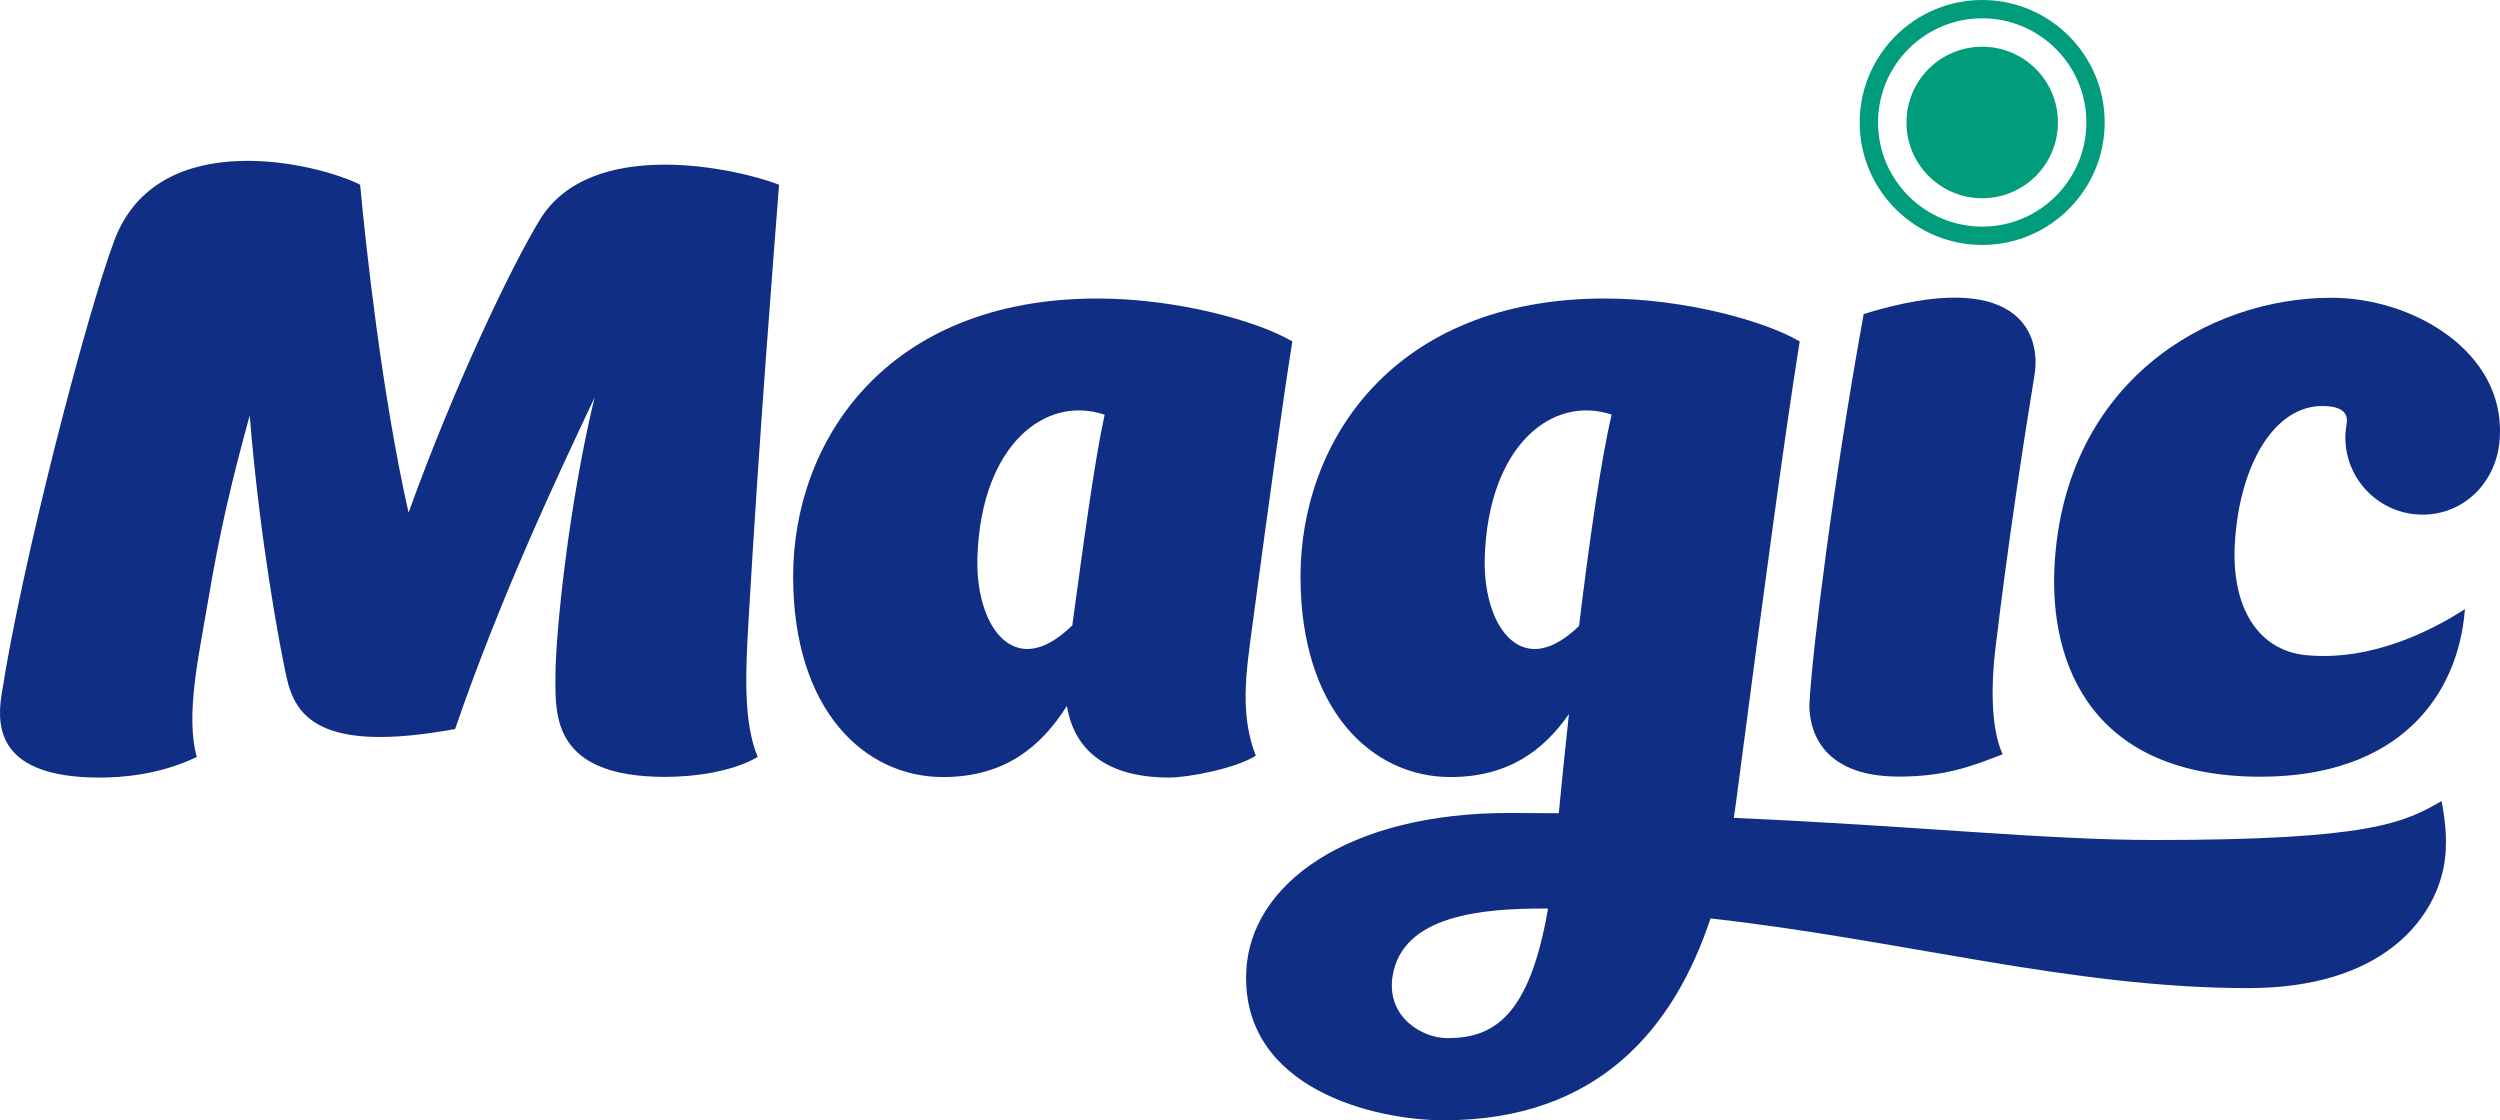
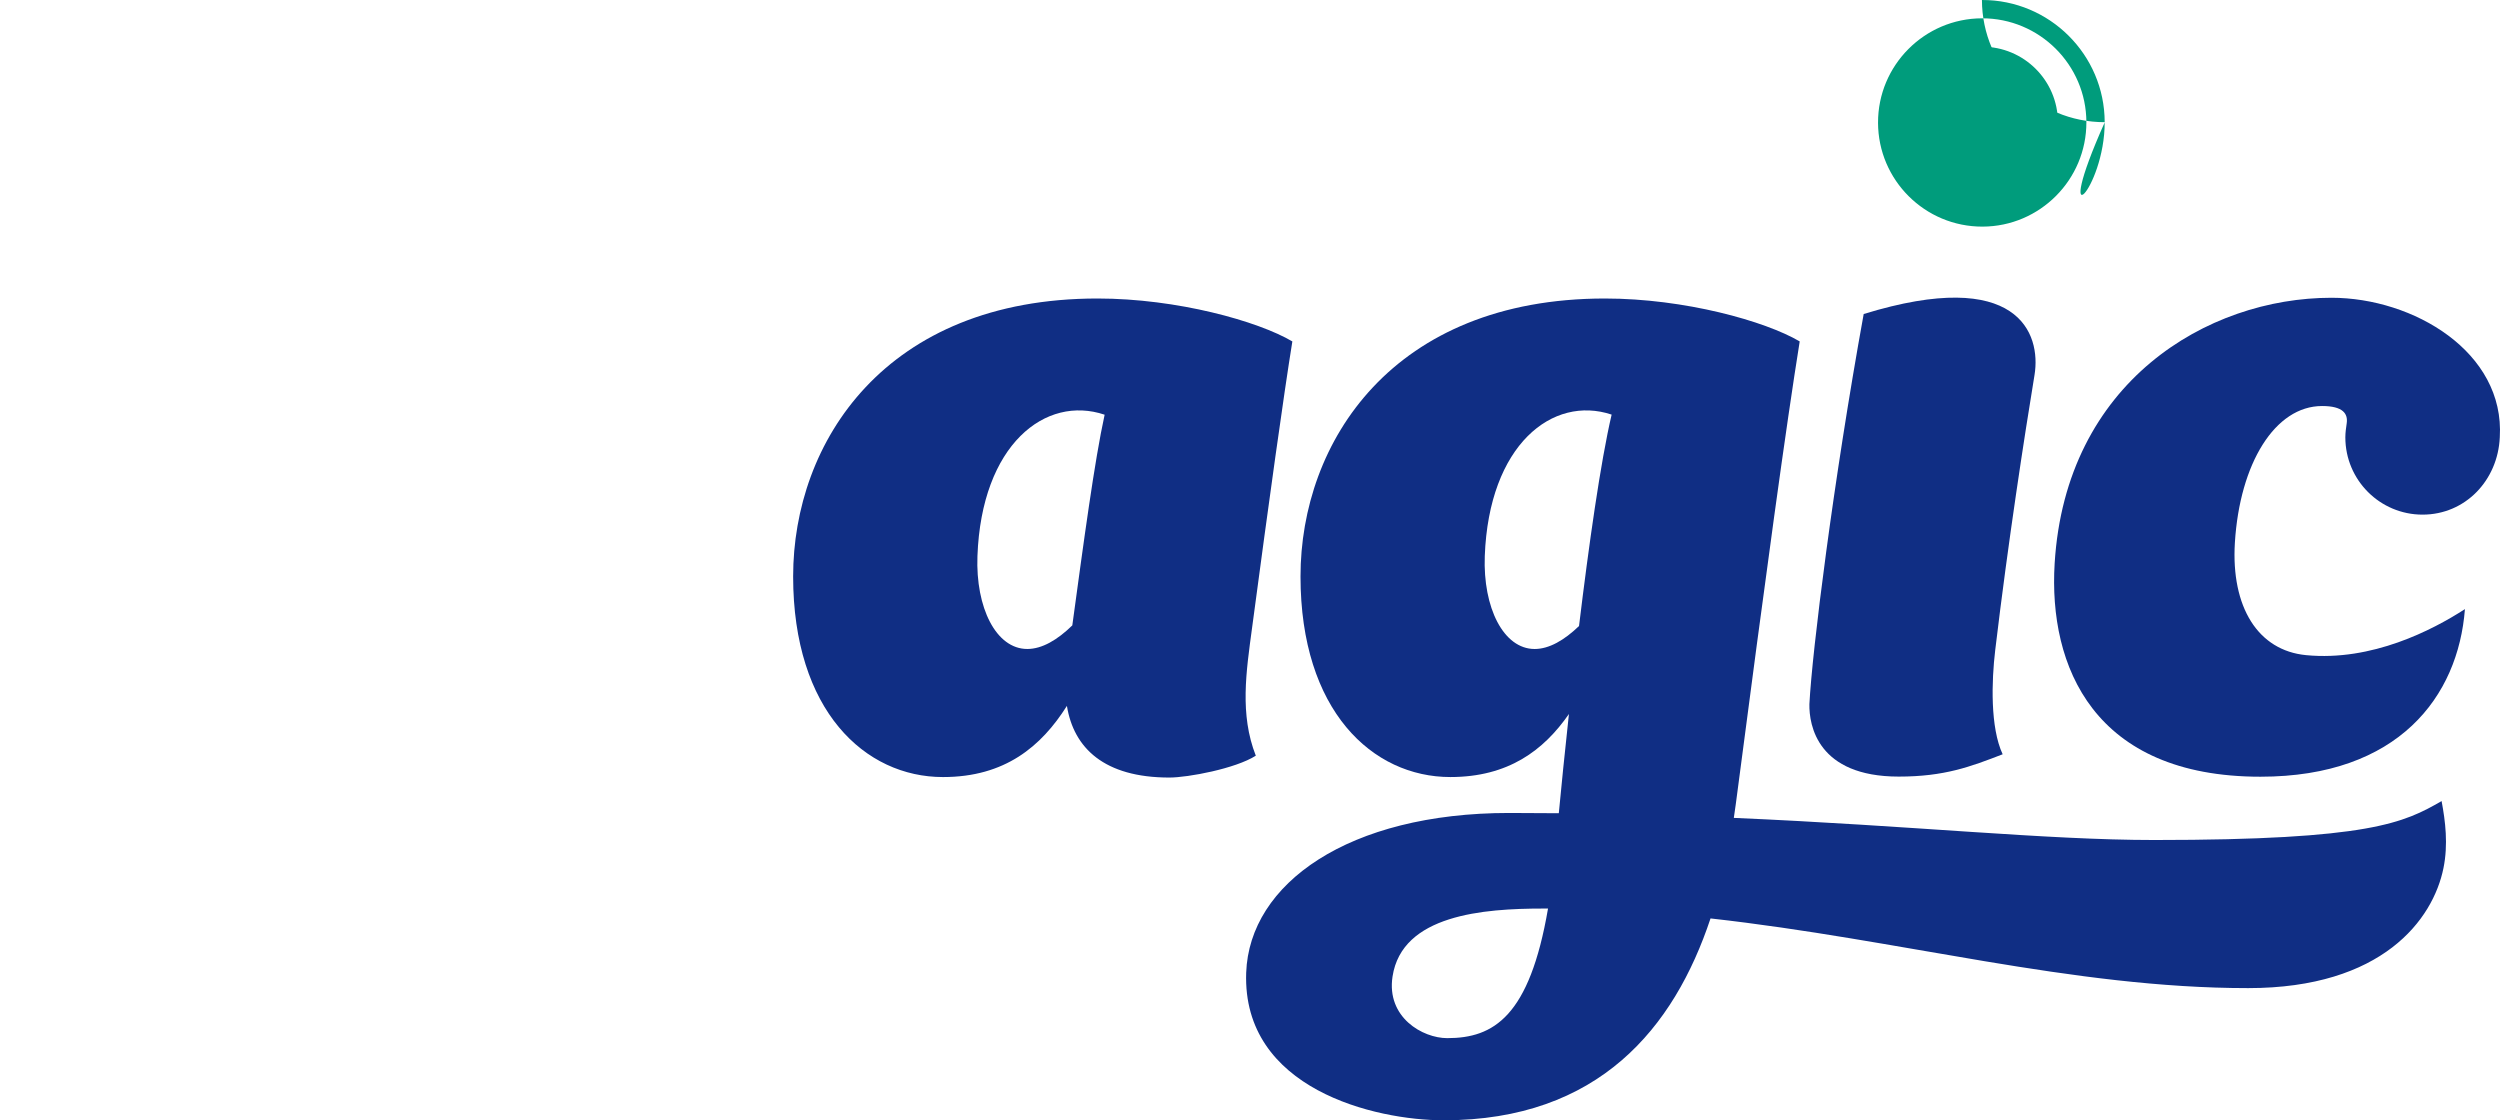
<svg xmlns="http://www.w3.org/2000/svg" version="1.1" id="Layer_1" x="0px" y="0px" width="1218.897px" height="546.206px" viewBox="0 0 1218.897 546.206" enable-background="new 0 0 1218.897 546.206" xml:space="preserve">
  <g>
    <path fill="#009C7C" d="M966.356,22.777c-20.404,0.062-36.904,16.638-36.833,37.023c0.039,20.404,16.608,36.884,37.003,36.857   c20.414-0.067,36.875-16.632,36.833-37.031C1003.315,39.232,986.753,22.729,966.356,22.777" />
-     <path fill="#009C7C" d="M1026.159,59.555C1026.093,26.644,999.247-0.076,966.311,0c-32.95,0.088-59.695,26.935-59.603,59.859   c0.077,32.935,26.938,59.644,59.891,59.57C999.533,119.339,1026.243,92.499,1026.159,59.555 M966.573,110.491   c-28.019,0.075-50.855-22.646-50.92-50.654c-0.07-28.002,22.668-50.833,50.668-50.908c28-0.071,50.852,22.665,50.911,50.658   C1017.299,87.579,994.571,110.436,966.573,110.491" />
+     <path fill="#009C7C" d="M1026.159,59.555C1026.093,26.644,999.247-0.076,966.311,0c0.077,32.935,26.938,59.644,59.891,59.57C999.533,119.339,1026.243,92.499,1026.159,59.555 M966.573,110.491   c-28.019,0.075-50.855-22.646-50.92-50.654c-0.07-28.002,22.668-50.833,50.668-50.908c28-0.071,50.852,22.665,50.911,50.658   C1017.299,87.579,994.571,110.436,966.573,110.491" />
    <path fill="#102E84" d="M459.765,378.859c30.19,0,47.906-14.893,60.42-34.702c3.298,20.533,18.155,34.944,49.949,34.944   c9.023,0,32.271-4.349,42.145-10.653c-7.899-20.183-4.705-40.86-1.801-62.458c8.438-63.277,15.321-112.819,19.624-139.521   c-16.756-9.883-56.167-20.929-94.989-20.929c-103.524,0-148.409,70.039-148.409,135.503   C386.704,346.488,421.709,378.859,459.765,378.859 M476.56,271.14c1.983-54.414,33.185-78.677,62.014-68.945   c-4.962,22.641-10.245,62.291-15.76,102.719c-7.274,7.102-14.772,11.504-21.946,11.504   C485.624,316.418,475.63,296.246,476.56,271.14" />
-     <path fill="#102E84" d="M263.042,107.403c-14.333,23.71-41.657,81.007-63.848,142.532   c-13.057-57.931-20.902-130.532-23.599-159.864c-19.675-10.142-98.465-29.765-119.854,27.154   c-13.85,36.892-45.506,159.088-55.066,222.121c-2.408,15.99-0.838,39.604,47.462,39.769c11.155,0.04,29.702-1.331,47.8-10.052   c-5.671-20.455,1.175-50.296,5.297-74.85c5.88-35.009,11.396-58.429,20.516-91.633c5.011,61.737,14.816,113.235,17.861,127.221   c4.174,19.077,15.723,37.846,82.279,25.641c22.342-65.005,50.075-123.647,67.986-161.597   c-12.526,51.897-19.106,115.058-19.076,136.502c0,18.382-1.458,48.434,53.503,48.434c14.645,0,33.18-2.67,45.127-9.718   c-7.068-16.756-5.909-41.497-4.563-65.031c5.407-93.412,12.221-177.989,14.967-213.96   C360.224,82.364,288.104,65.906,263.042,107.403" />
    <path fill="#102E84" d="M1191.341,423.213c2.325-11.486,0.939-22.778-0.918-32.637c-18.333,10.542-34.872,18.98-140.028,18.98   c-53.14,0-117.112-6.966-205.056-10.786c0.351-2.268,0.668-4.531,0.969-6.769c14.886-113.885,24.609-184.766,31.157-225.537   c-16.763-9.887-56.146-20.924-94.958-20.924c-103.541,0-148.43,70.023-148.43,135.502c0,65.441,35.021,97.813,73.068,97.813   c28.151,0,45.445-12.927,57.805-30.743c-2.061,18.994-3.766,35.983-4.939,48.387c-7.911-0.084-15.971-0.128-24.232-0.128   c-78.217,0-126.649,34.371-128.188,77.893c-1.995,56.742,62.838,71.942,96.319,71.942c75.586,0,112.313-45.063,130.073-98.416   c93.161,10.394,176.287,33.974,262.167,33.974C1161.524,481.764,1186.269,448.369,1191.341,423.213 M748.241,316.422   c-15.229,0-25.242-20.184-24.324-45.282c2.007-54.294,33.076-78.595,61.851-69c-5.433,23.252-11.109,63.558-15.901,103.087   C762.671,312.14,755.289,316.422,748.241,316.422 M705.634,506.155c-12.057,0-29.721-10.135-26.695-30.019   c4.574-30.173,44.402-33.163,73.426-33.163h2.388C745.714,495.658,728.21,506.155,705.634,506.155" />
    <path fill="#102E84" d="M991.95,182.809c3.303-20.14-7.908-52.917-83.291-29.708c-14.781,81.443-25.141,164.388-26.472,190.221   c-0.187,10.245,3.927,35.313,43.562,35.313c22.305,0,34.961-4.81,50.666-10.883c-6.107-13.101-5.434-35.604-3.627-50.794   C979.139,263.708,987.072,212.467,991.95,182.809" />
    <path fill="#102E84" d="M1143.493,213.237c0,20.809,16.871,37.677,37.643,37.677c20.801,0,36.701-16.642,37.658-37.677   c2.541-41.66-42.193-68.059-82.045-68.059c-60.743,0-129.615,41.249-134.985,129.496c-3.062,50.226,19.078,104.02,100.337,104.02   c67.296,0,96.428-39.118,99.696-81.716c-15.857,10.256-45.38,25.526-77.362,22.453c-23.613-2.231-36.693-23.523-34.804-54.794   c2.389-38.771,19.589-66.678,42.528-66.678c10.292,0,12.656,3.811,11.998,8.408   C1143.835,208.601,1143.493,210.899,1143.493,213.237" />
  </g>
</svg>